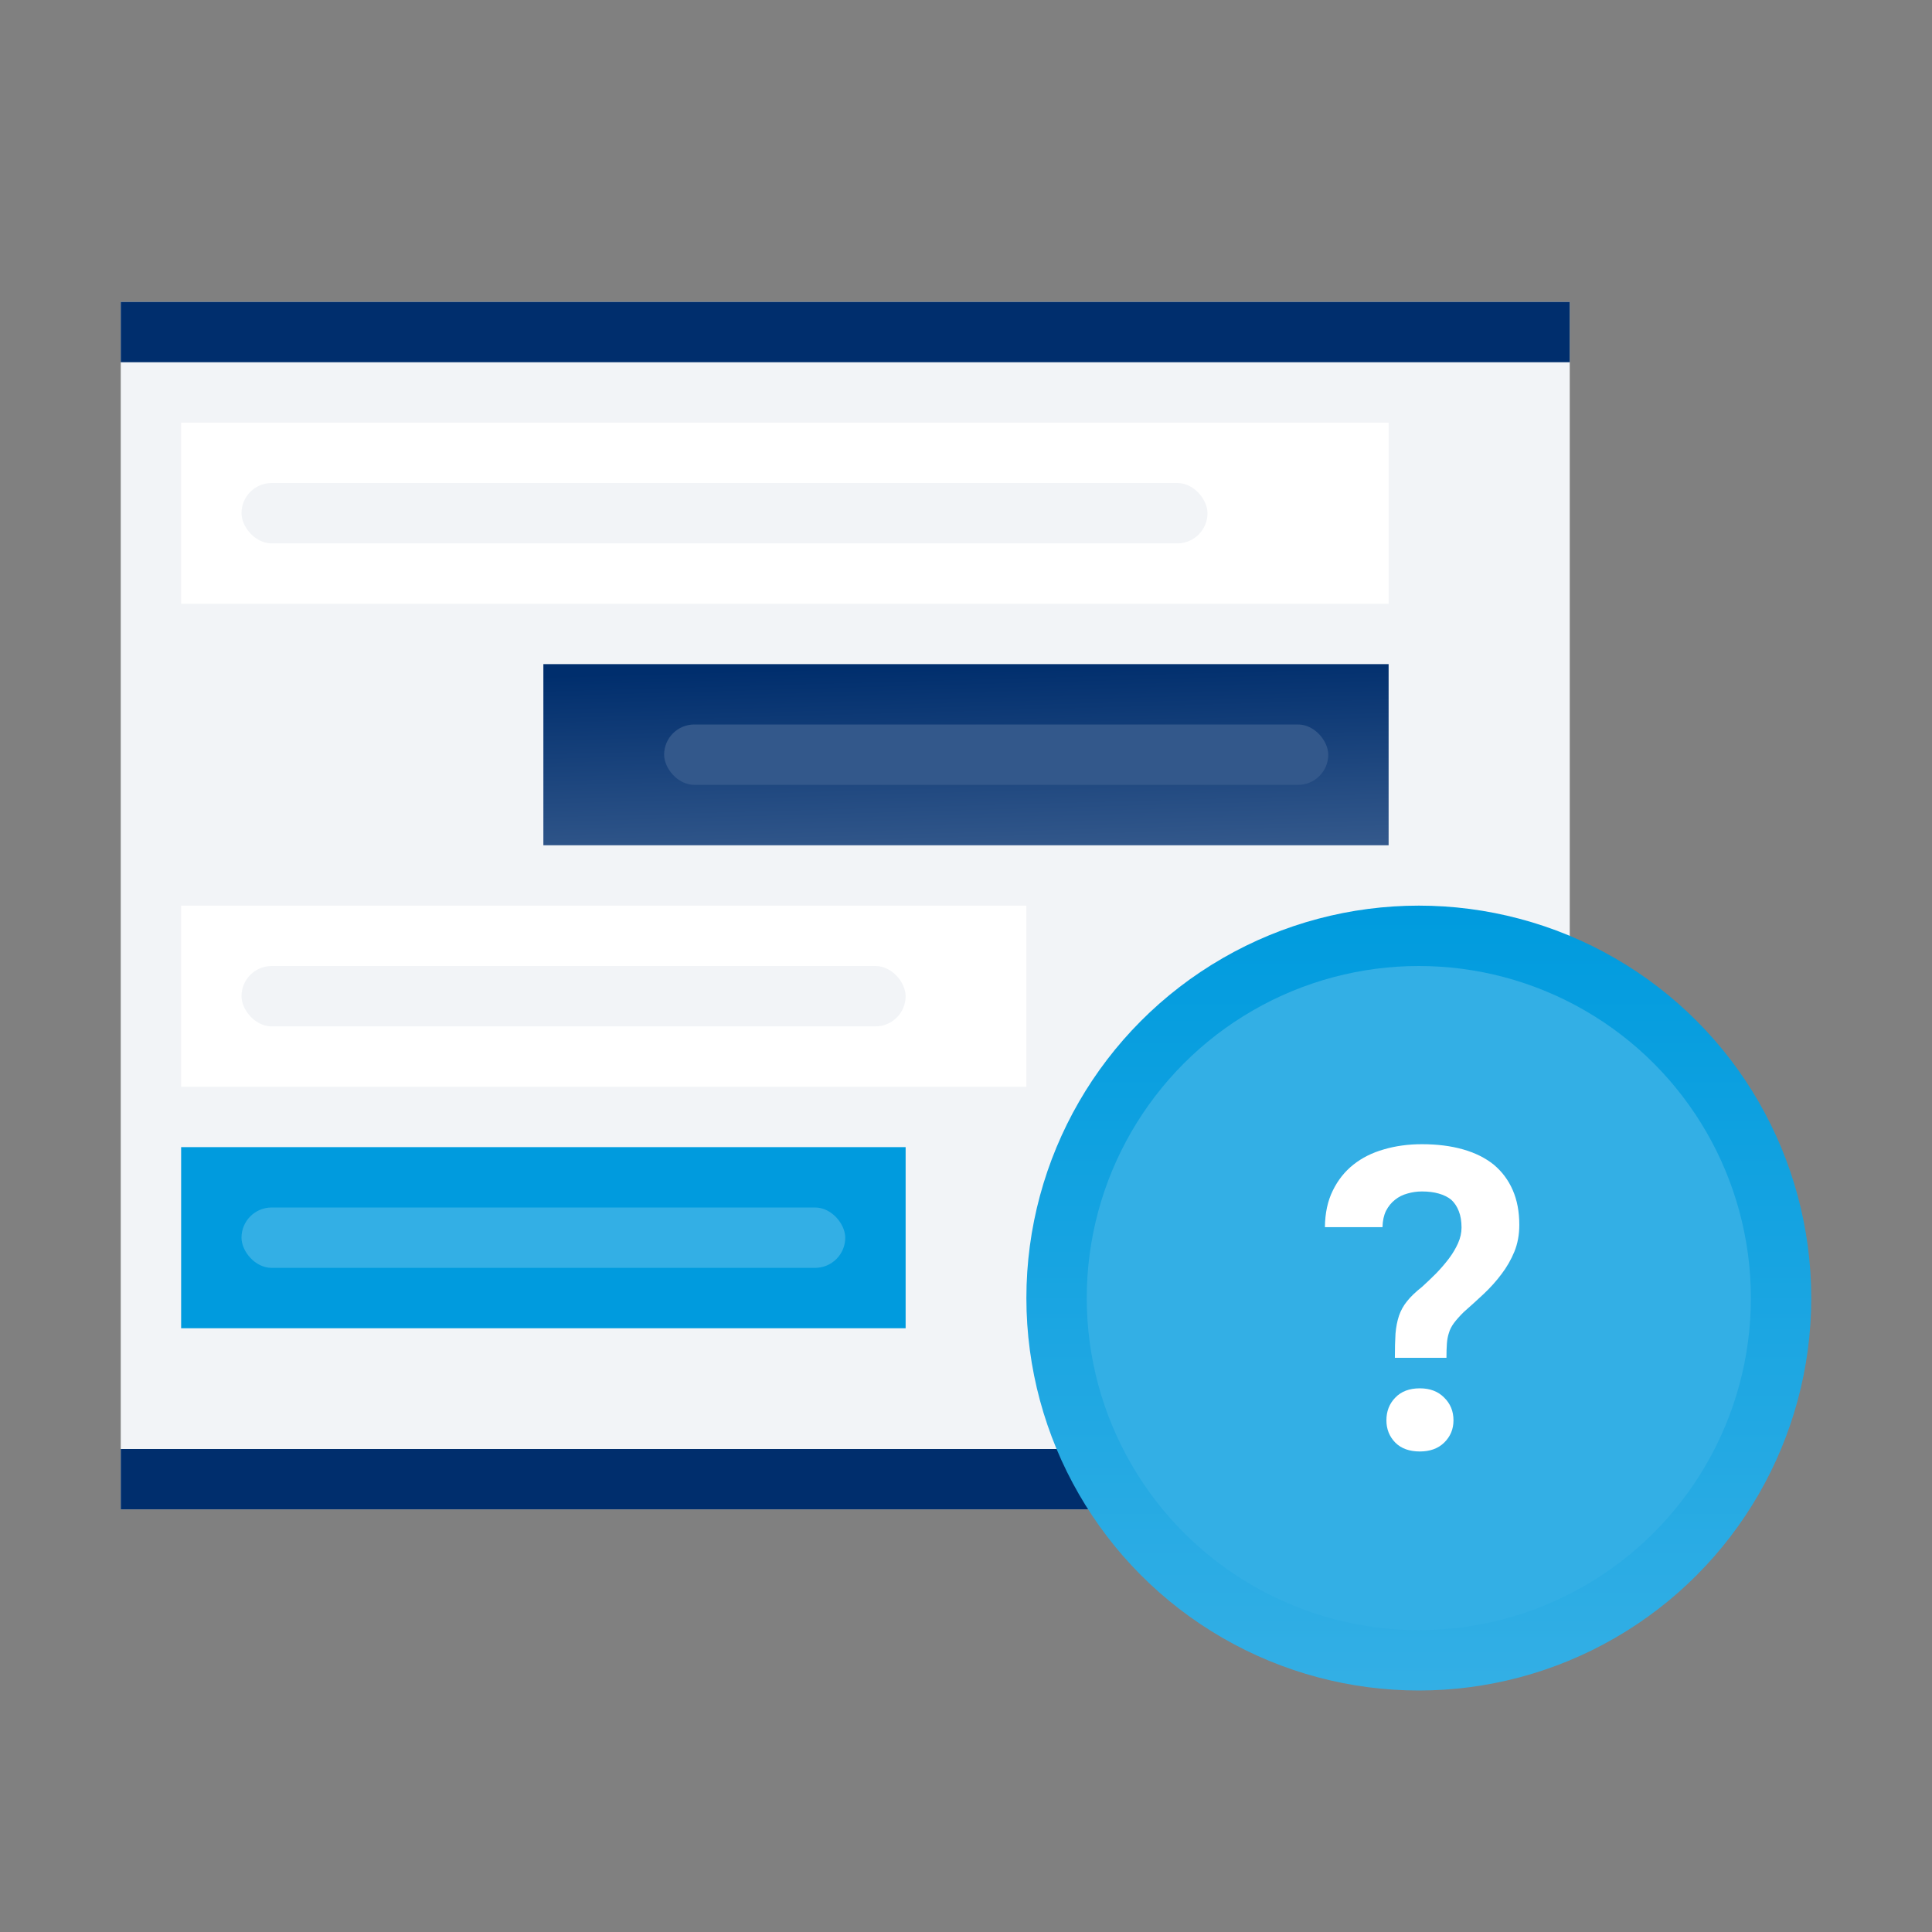
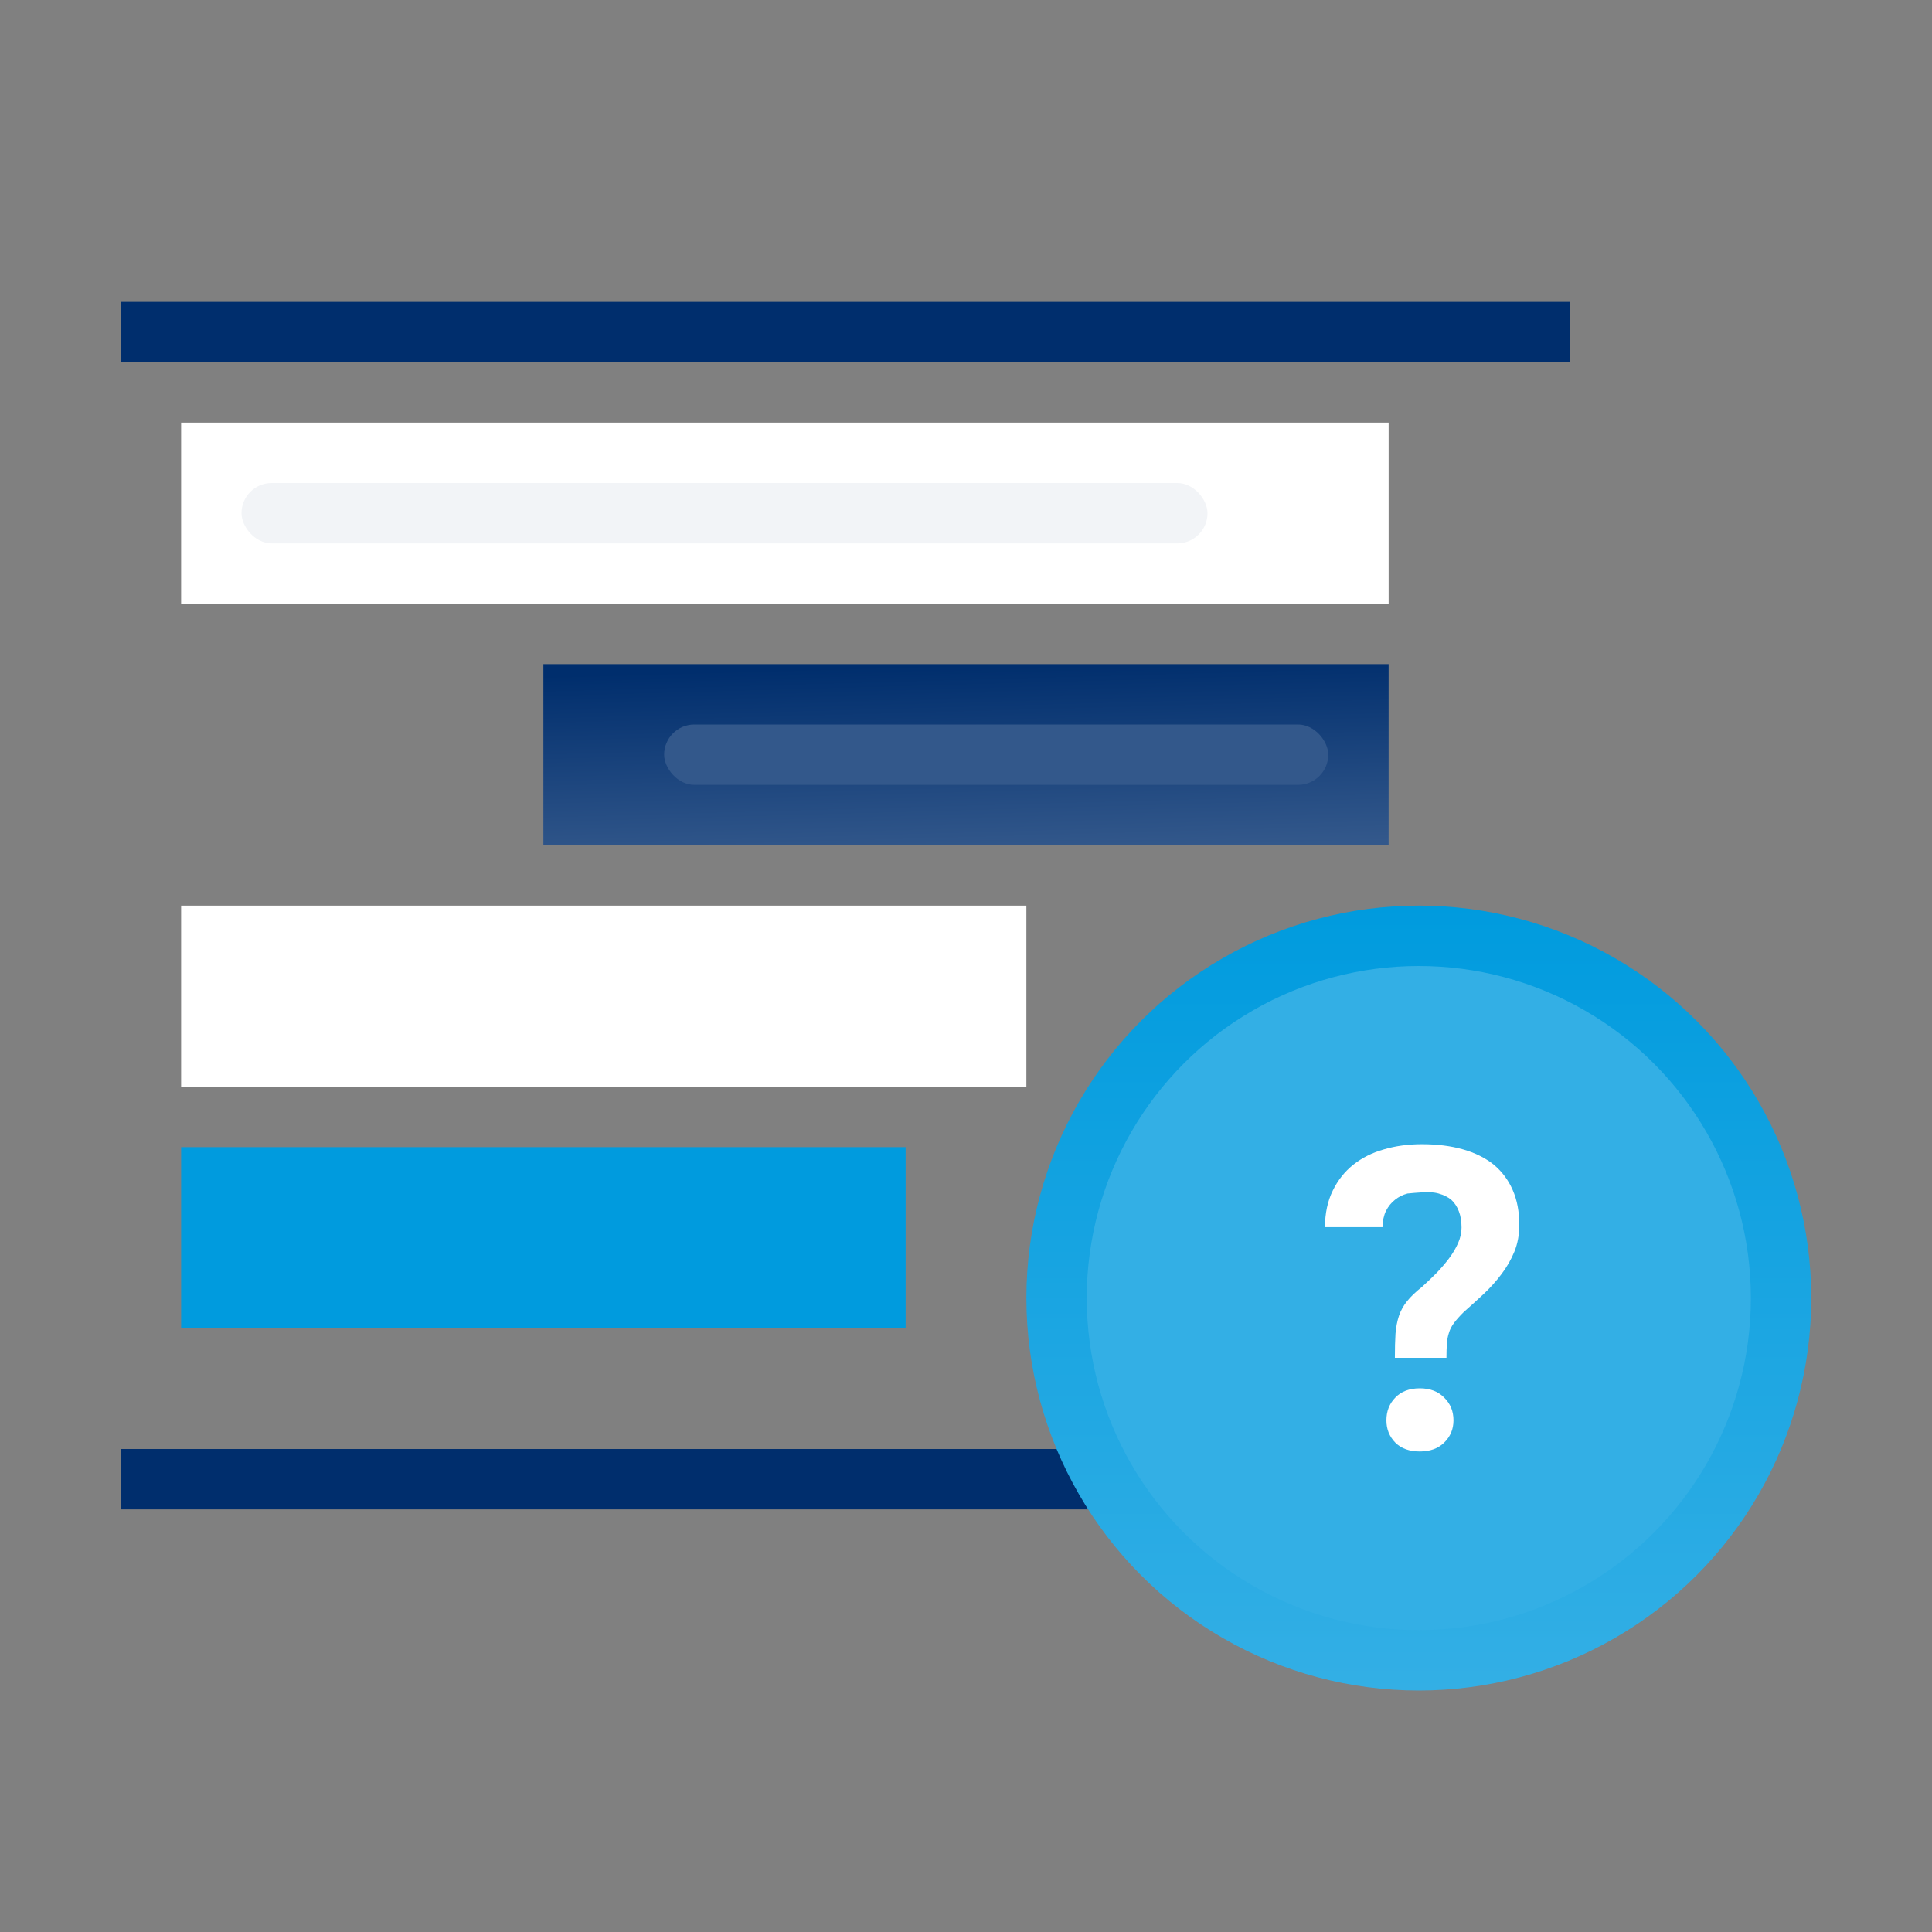
<svg xmlns="http://www.w3.org/2000/svg" width="146" height="146" viewBox="0 0 146 146" fill="none">
  <rect x="0" y="0" width="146" height="146" fill="#808080" stroke="none" />
-   <rect x="9.125" y="22.812" width="109.5" height="91.25" fill="#F2F4F7" />
  <rect x="9.125" y="109.5" width="109.5" height="4.562" fill="#002E6D" />
  <circle cx="107.219" cy="98.094" r="29.656" fill="url(#paint0_linear_8730_5844)" />
  <circle cx="107.219" cy="98.094" r="25.094" fill="#33AFE5" />
-   <path d="M105.41 102.607H109.308C109.308 102.191 109.319 101.838 109.34 101.547C109.36 101.245 109.412 100.97 109.496 100.72C109.568 100.471 109.693 100.227 109.87 99.987C110.047 99.748 110.291 99.473 110.603 99.161C111.112 98.714 111.616 98.257 112.115 97.789C112.625 97.31 113.077 96.806 113.472 96.276C113.867 95.756 114.19 95.195 114.439 94.592C114.689 93.978 114.813 93.303 114.813 92.564C114.813 91.566 114.647 90.688 114.314 89.929C113.982 89.17 113.503 88.531 112.88 88.011C112.245 87.501 111.471 87.117 110.556 86.857C109.641 86.597 108.607 86.467 107.453 86.467C106.423 86.467 105.467 86.597 104.583 86.857C103.7 87.106 102.93 87.491 102.275 88.011C101.62 88.531 101.101 89.186 100.716 89.976C100.331 90.755 100.134 91.676 100.123 92.736H104.474C104.485 92.258 104.573 91.847 104.739 91.504C104.916 91.161 105.145 90.88 105.425 90.662C105.696 90.444 106.008 90.288 106.361 90.194C106.715 90.09 107.078 90.038 107.453 90.038C107.931 90.038 108.352 90.09 108.716 90.194C109.09 90.298 109.407 90.454 109.667 90.662C109.917 90.891 110.109 91.182 110.244 91.535C110.379 91.878 110.447 92.289 110.447 92.767C110.447 93.162 110.358 93.557 110.182 93.952C110.005 94.347 109.776 94.732 109.496 95.106C109.204 95.491 108.882 95.865 108.529 96.229C108.175 96.583 107.822 96.921 107.468 97.243C106.98 97.627 106.6 97.991 106.33 98.334C106.06 98.667 105.857 99.031 105.722 99.426C105.587 99.832 105.498 100.284 105.457 100.783C105.425 101.282 105.41 101.89 105.41 102.607ZM104.77 107.332C104.77 107.998 104.994 108.559 105.441 109.017C105.888 109.464 106.507 109.687 107.297 109.687C108.066 109.687 108.679 109.464 109.137 109.017C109.605 108.559 109.839 107.998 109.839 107.332C109.839 106.646 109.605 106.075 109.137 105.617C108.679 105.149 108.066 104.915 107.297 104.915C106.507 104.915 105.888 105.149 105.441 105.617C104.994 106.075 104.77 106.646 104.77 107.332Z" fill="white" />
+   <path d="M105.41 102.607H109.308C109.308 102.191 109.319 101.838 109.34 101.547C109.36 101.245 109.412 100.97 109.496 100.72C109.568 100.471 109.693 100.227 109.87 99.987C110.047 99.748 110.291 99.473 110.603 99.161C111.112 98.714 111.616 98.257 112.115 97.789C112.625 97.31 113.077 96.806 113.472 96.276C113.867 95.756 114.19 95.195 114.439 94.592C114.689 93.978 114.813 93.303 114.813 92.564C114.813 91.566 114.647 90.688 114.314 89.929C113.982 89.17 113.503 88.531 112.88 88.011C112.245 87.501 111.471 87.117 110.556 86.857C109.641 86.597 108.607 86.467 107.453 86.467C106.423 86.467 105.467 86.597 104.583 86.857C103.7 87.106 102.93 87.491 102.275 88.011C101.62 88.531 101.101 89.186 100.716 89.976C100.331 90.755 100.134 91.676 100.123 92.736H104.474C104.485 92.258 104.573 91.847 104.739 91.504C104.916 91.161 105.145 90.88 105.425 90.662C105.696 90.444 106.008 90.288 106.361 90.194C107.931 90.038 108.352 90.09 108.716 90.194C109.09 90.298 109.407 90.454 109.667 90.662C109.917 90.891 110.109 91.182 110.244 91.535C110.379 91.878 110.447 92.289 110.447 92.767C110.447 93.162 110.358 93.557 110.182 93.952C110.005 94.347 109.776 94.732 109.496 95.106C109.204 95.491 108.882 95.865 108.529 96.229C108.175 96.583 107.822 96.921 107.468 97.243C106.98 97.627 106.6 97.991 106.33 98.334C106.06 98.667 105.857 99.031 105.722 99.426C105.587 99.832 105.498 100.284 105.457 100.783C105.425 101.282 105.41 101.89 105.41 102.607ZM104.77 107.332C104.77 107.998 104.994 108.559 105.441 109.017C105.888 109.464 106.507 109.687 107.297 109.687C108.066 109.687 108.679 109.464 109.137 109.017C109.605 108.559 109.839 107.998 109.839 107.332C109.839 106.646 109.605 106.075 109.137 105.617C108.679 105.149 108.066 104.915 107.297 104.915C106.507 104.915 105.888 105.149 105.441 105.617C104.994 106.075 104.77 106.646 104.77 107.332Z" fill="white" />
  <rect x="13.688" y="31.938" width="91.25" height="13.688" fill="white" />
  <rect x="18.25" y="36.5" width="73" height="4.562" rx="2.281" fill="#F2F4F7" />
  <rect x="41.062" y="50.188" width="63.875" height="13.688" fill="url(#paint1_linear_8730_5844)" />
  <rect x="50.188" y="54.75" width="50.188" height="4.562" rx="2.281" fill="#33588B" />
  <rect x="13.688" y="68.438" width="63.875" height="13.688" fill="white" />
-   <rect x="18.25" y="73" width="50.188" height="4.562" rx="2.281" fill="#F2F4F7" />
  <rect x="13.688" y="86.688" width="54.75" height="13.688" fill="#009BDE" />
-   <rect x="18.25" y="91.25" width="45.625" height="4.562" rx="2.281" fill="#33AFE5" />
  <rect x="9.125" y="22.812" width="109.5" height="4.562" fill="#002E6D" />
  <defs>
    <linearGradient id="paint0_linear_8730_5844" x1="107.219" y1="68.438" x2="107.219" y2="127.75" gradientUnits="userSpaceOnUse">
      <stop stop-color="#009BDE" />
      <stop offset="1" stop-color="#33AFE5" />
    </linearGradient>
    <linearGradient id="paint1_linear_8730_5844" x1="73" y1="50.188" x2="73.397" y2="64.437" gradientUnits="userSpaceOnUse">
      <stop stop-color="#002E6D" />
      <stop offset="1" stop-color="#33588B" />
    </linearGradient>
  </defs>
</svg>